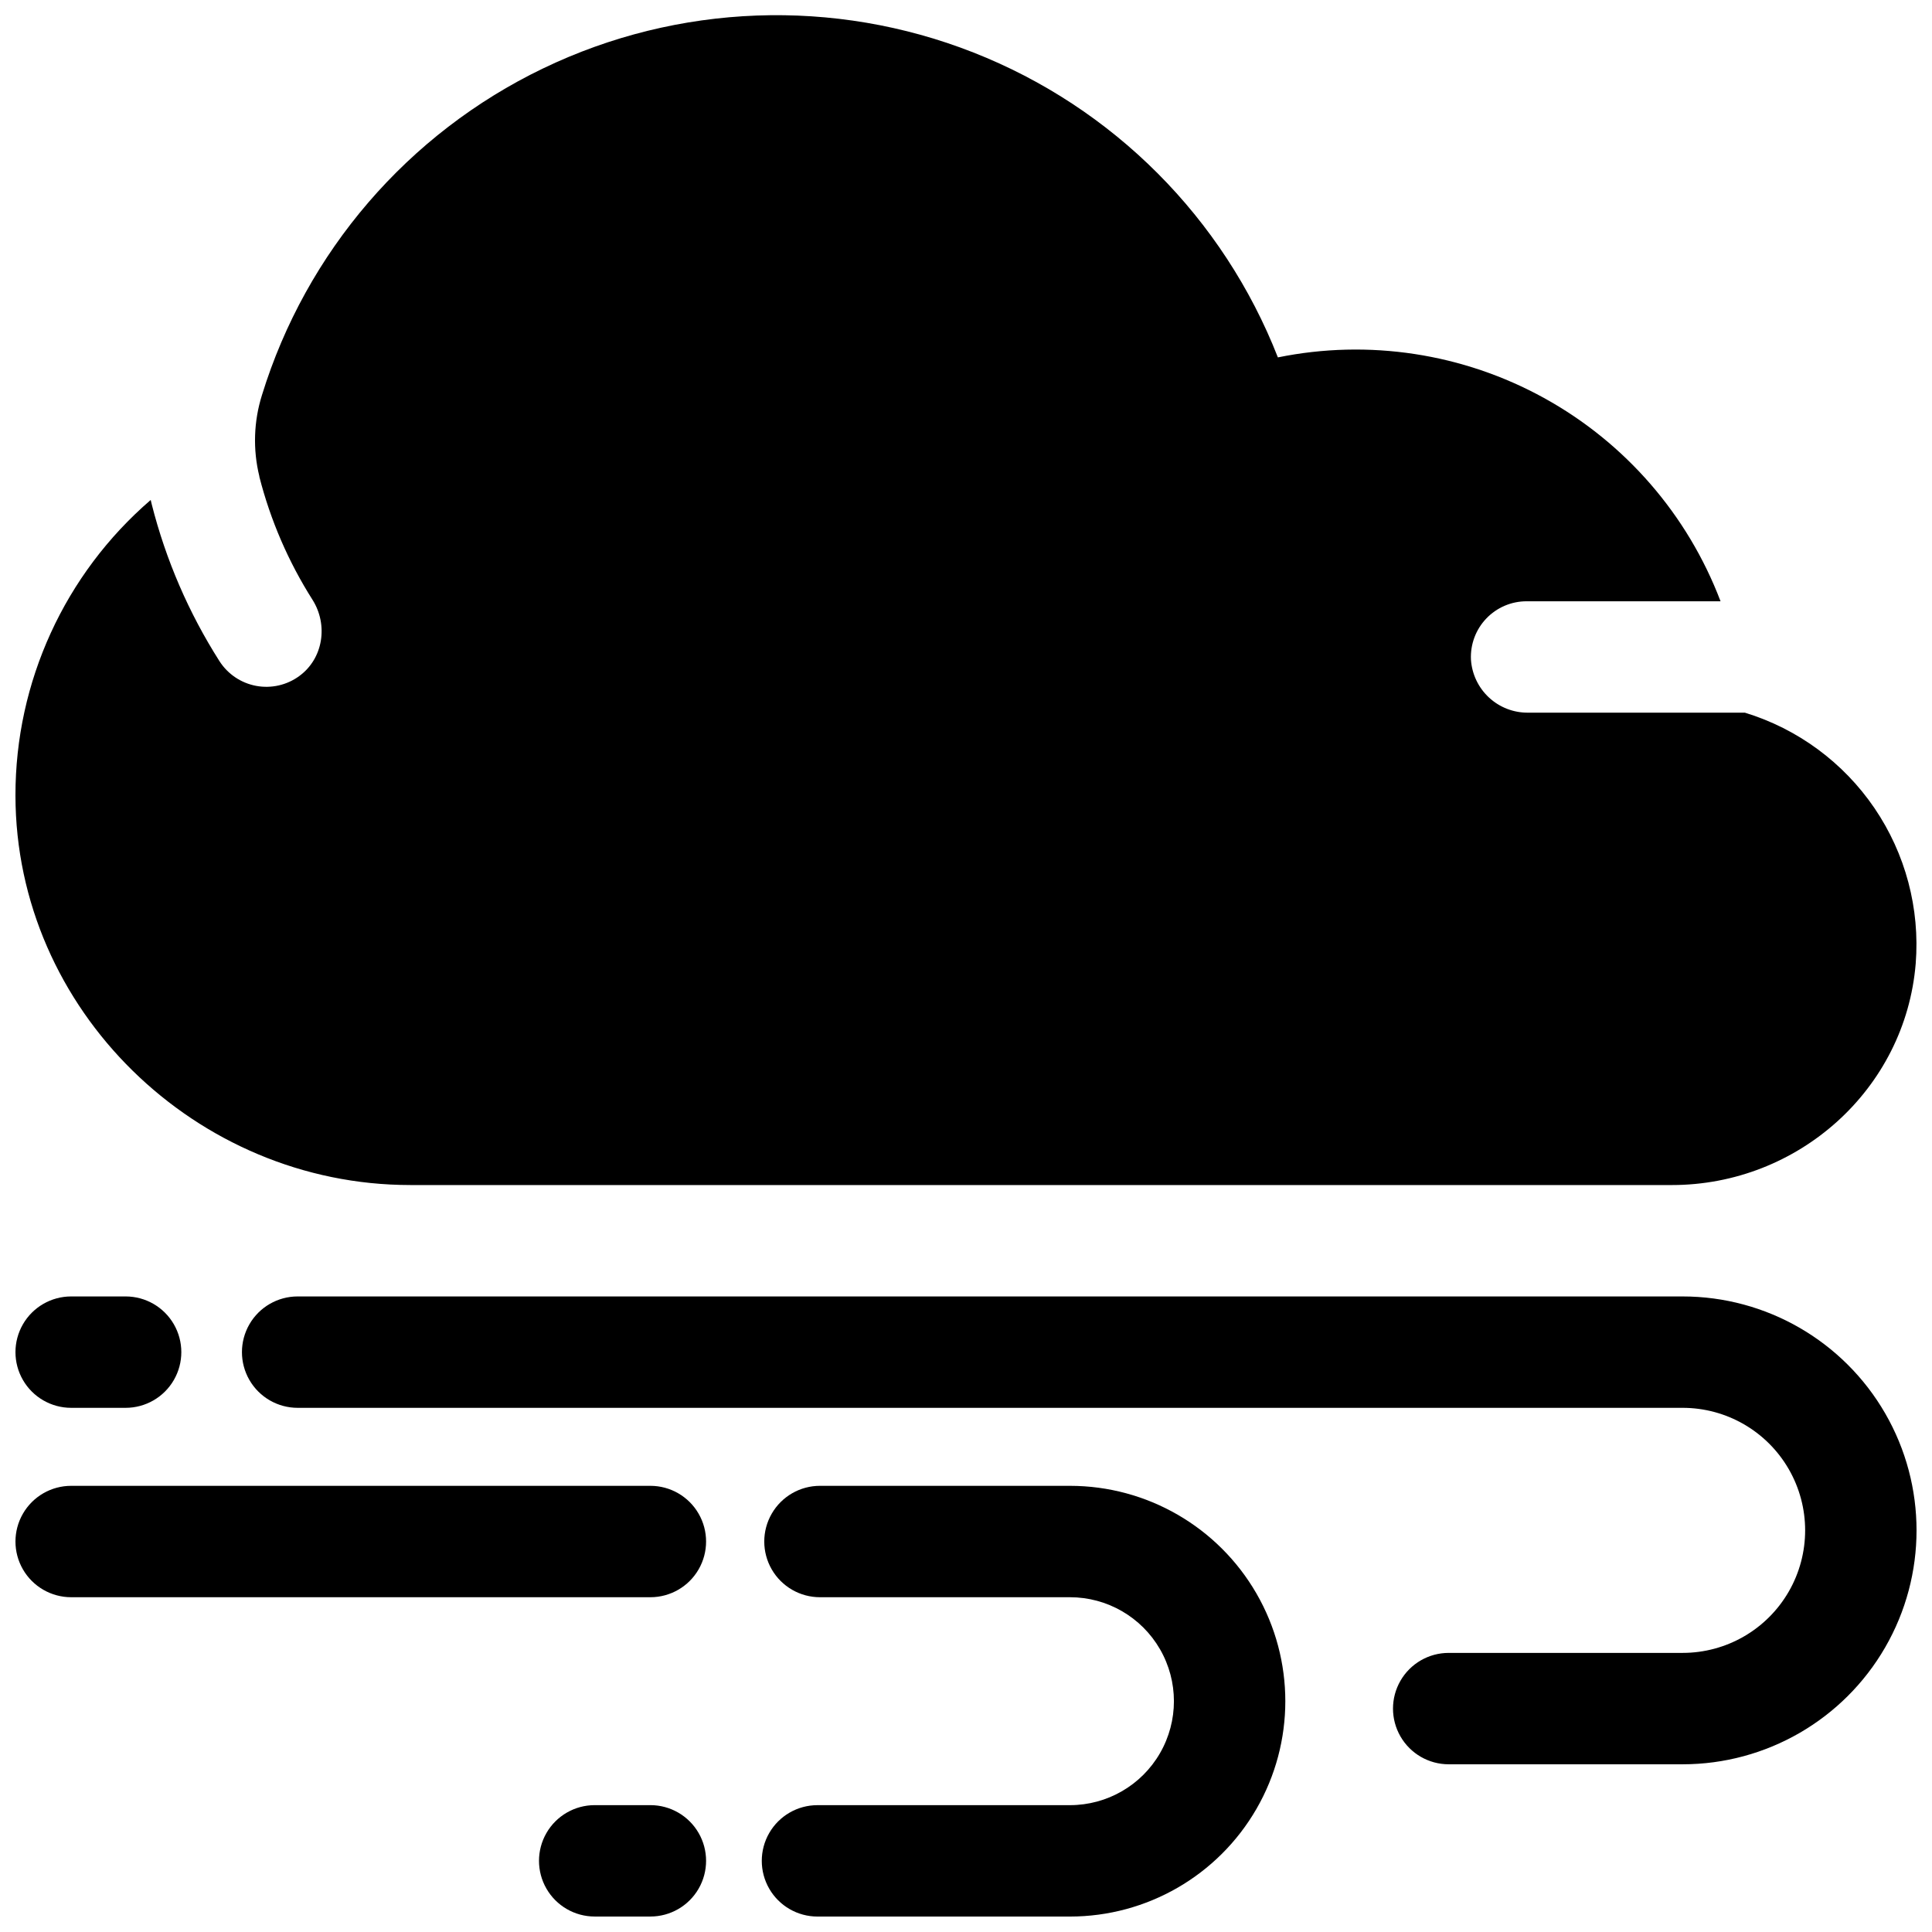
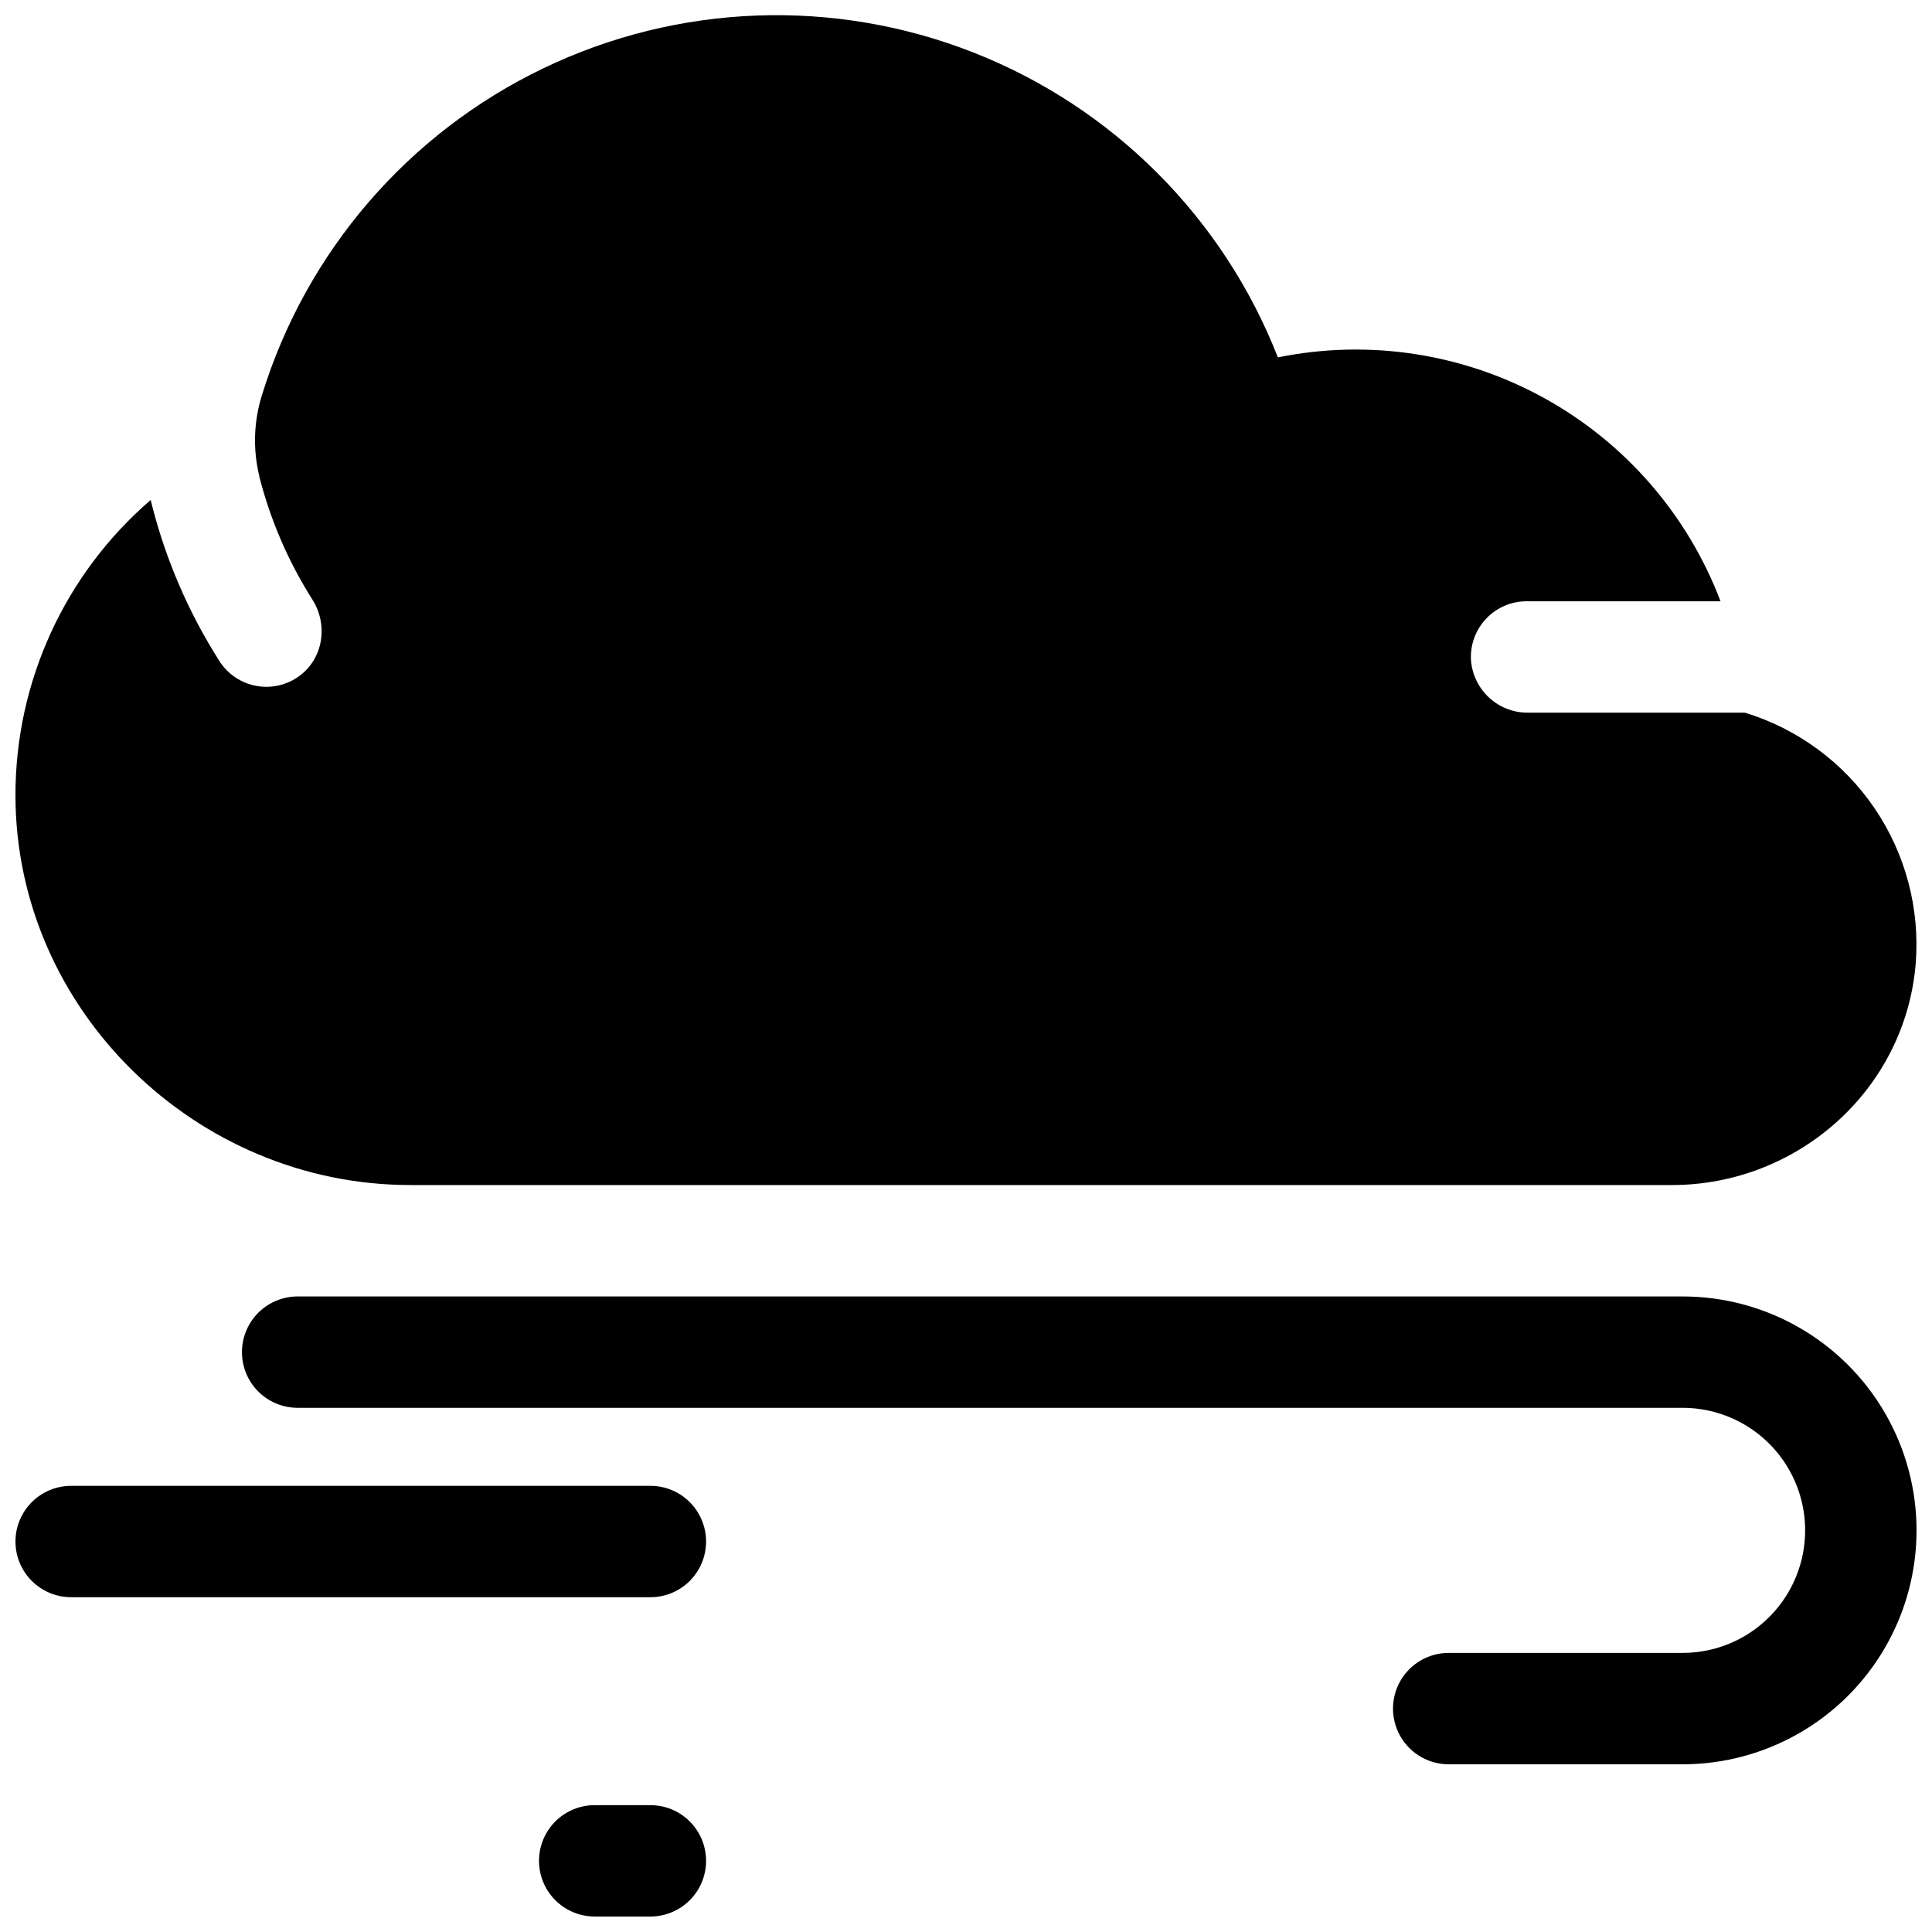
<svg xmlns="http://www.w3.org/2000/svg" width="800px" height="800px" version="1.1" viewBox="144 144 512 512">
  <defs>
    <clipPath id="f">
      <path d="m148.09 148.09h503.81v310.91h-503.81z" />
    </clipPath>
    <clipPath id="e">
      <path d="m208 487h443.9v125h-443.9z" />
    </clipPath>
    <clipPath id="d">
-       <path d="m148.09 487h44.906v31h-44.906z" />
+       <path d="m148.09 487h44.906h-44.906z" />
    </clipPath>
    <clipPath id="c">
-       <path d="m345 537h140v114.9h-140z" />
-     </clipPath>
+       </clipPath>
    <clipPath id="b">
      <path d="m148.09 537h183.91v31h-183.91z" />
    </clipPath>
    <clipPath id="a">
      <path d="m286 622h46v29.902h-46z" />
    </clipPath>
  </defs>
  <g>
    <g clip-path="url(#f)">
      <path d="m252.71 458.05h334.35c33.457 0 61.875-25.359 64.621-58.688 1.152-14.578-2.703-29.117-10.934-41.211-8.23-12.09-20.344-21.012-34.332-25.285h-57.457c-3.84 0.035-7.551-1.402-10.367-4.016-2.812-2.613-4.523-6.203-4.773-10.039-0.195-4.035 1.273-7.973 4.062-10.895 2.789-2.926 6.656-4.578 10.695-4.57h51.387c-8.711-22.941-25.289-42.035-46.781-53.875-21.488-11.84-46.488-15.652-70.531-10.758-14.473-36.984-43.703-66.262-80.664-80.793-36.961-14.535-78.309-13.004-114.09 4.223-35.785 17.227-62.77 48.586-74.469 86.539-2.199 6.988-2.441 14.445-0.695 21.559v0.109c2.949 11.539 7.699 22.535 14.078 32.59 4.203 6.652 2.863 15.566-3.484 20.203h0.004c-3.289 2.418-7.43 3.363-11.441 2.621-4.012-0.746-7.535-3.121-9.734-6.559-8.152-12.805-14.207-26.828-17.941-41.543-0.098-0.383-0.176-0.777-0.277-1.172h0.004c-22.789 19.637-35.883 48.234-35.848 78.316 0.051 56.789 47.832 103.24 104.62 103.24z" />
    </g>
    <g clip-path="url(#e)">
      <path d="m589.91 487.57h-367.03c-5.273 0-10.148 2.812-12.785 7.379-2.637 4.57-2.637 10.195 0 14.762s7.512 7.379 12.785 7.379h367.03c11.602 0 22.32 6.191 28.121 16.238s5.801 22.426 0 32.473c-5.801 10.047-16.52 16.234-28.121 16.234h-61.992c-5.273 0-10.145 2.812-12.781 7.379-2.637 4.566-2.637 10.195 0 14.762 2.637 4.566 7.508 7.379 12.781 7.379h61.992c22.148 0 42.613-11.816 53.688-30.996 11.074-19.18 11.074-42.812 0-61.992-11.074-19.18-31.539-30.996-53.688-30.996z" />
    </g>
    <g clip-path="url(#d)">
      <path d="m162.86 517.09h14.434c5.273 0 10.145-2.812 12.781-7.379 2.637-4.566 2.637-10.191 0-14.762-2.637-4.566-7.508-7.379-12.781-7.379h-14.434c-5.273 0-10.148 2.812-12.785 7.379-2.637 4.57-2.637 10.195 0 14.762 2.637 4.566 7.512 7.379 12.785 7.379z" />
    </g>
    <g clip-path="url(#c)">
      <path d="m427.55 537.76h-66.254c-5.273 0-10.145 2.812-12.781 7.383-2.637 4.566-2.637 10.191 0 14.758 2.637 4.566 7.508 7.379 12.781 7.379h66.254c9.844 0 18.938 5.254 23.859 13.777 4.922 8.523 4.922 19.027 0 27.551-4.922 8.527-14.016 13.777-23.859 13.777h-66.914c-5.273 0-10.145 2.812-12.781 7.379-2.637 4.566-2.637 10.195 0 14.762 2.637 4.566 7.508 7.379 12.781 7.379h66.914c20.391 0 39.23-10.879 49.426-28.535 10.195-17.656 10.195-39.414 0-57.07-10.195-17.66-29.035-28.539-49.426-28.539z" />
    </g>
    <g clip-path="url(#b)">
      <path d="m316.36 537.76h-153.5c-5.273 0-10.148 2.812-12.785 7.383-2.637 4.566-2.637 10.191 0 14.758 2.637 4.566 7.512 7.379 12.785 7.379h153.5c5.273 0 10.145-2.812 12.781-7.379 2.637-4.566 2.637-10.191 0-14.758-2.637-4.57-7.508-7.383-12.781-7.383z" />
    </g>
    <g clip-path="url(#a)">
      <path d="m316.36 622.38h-14.762c-5.273 0-10.145 2.812-12.781 7.379-2.637 4.566-2.637 10.195 0 14.762 2.637 4.566 7.508 7.379 12.781 7.379h14.762c5.273 0 10.145-2.812 12.781-7.379 2.637-4.566 2.637-10.195 0-14.762-2.637-4.566-7.508-7.379-12.781-7.379z" />
    </g>
  </g>
</svg>